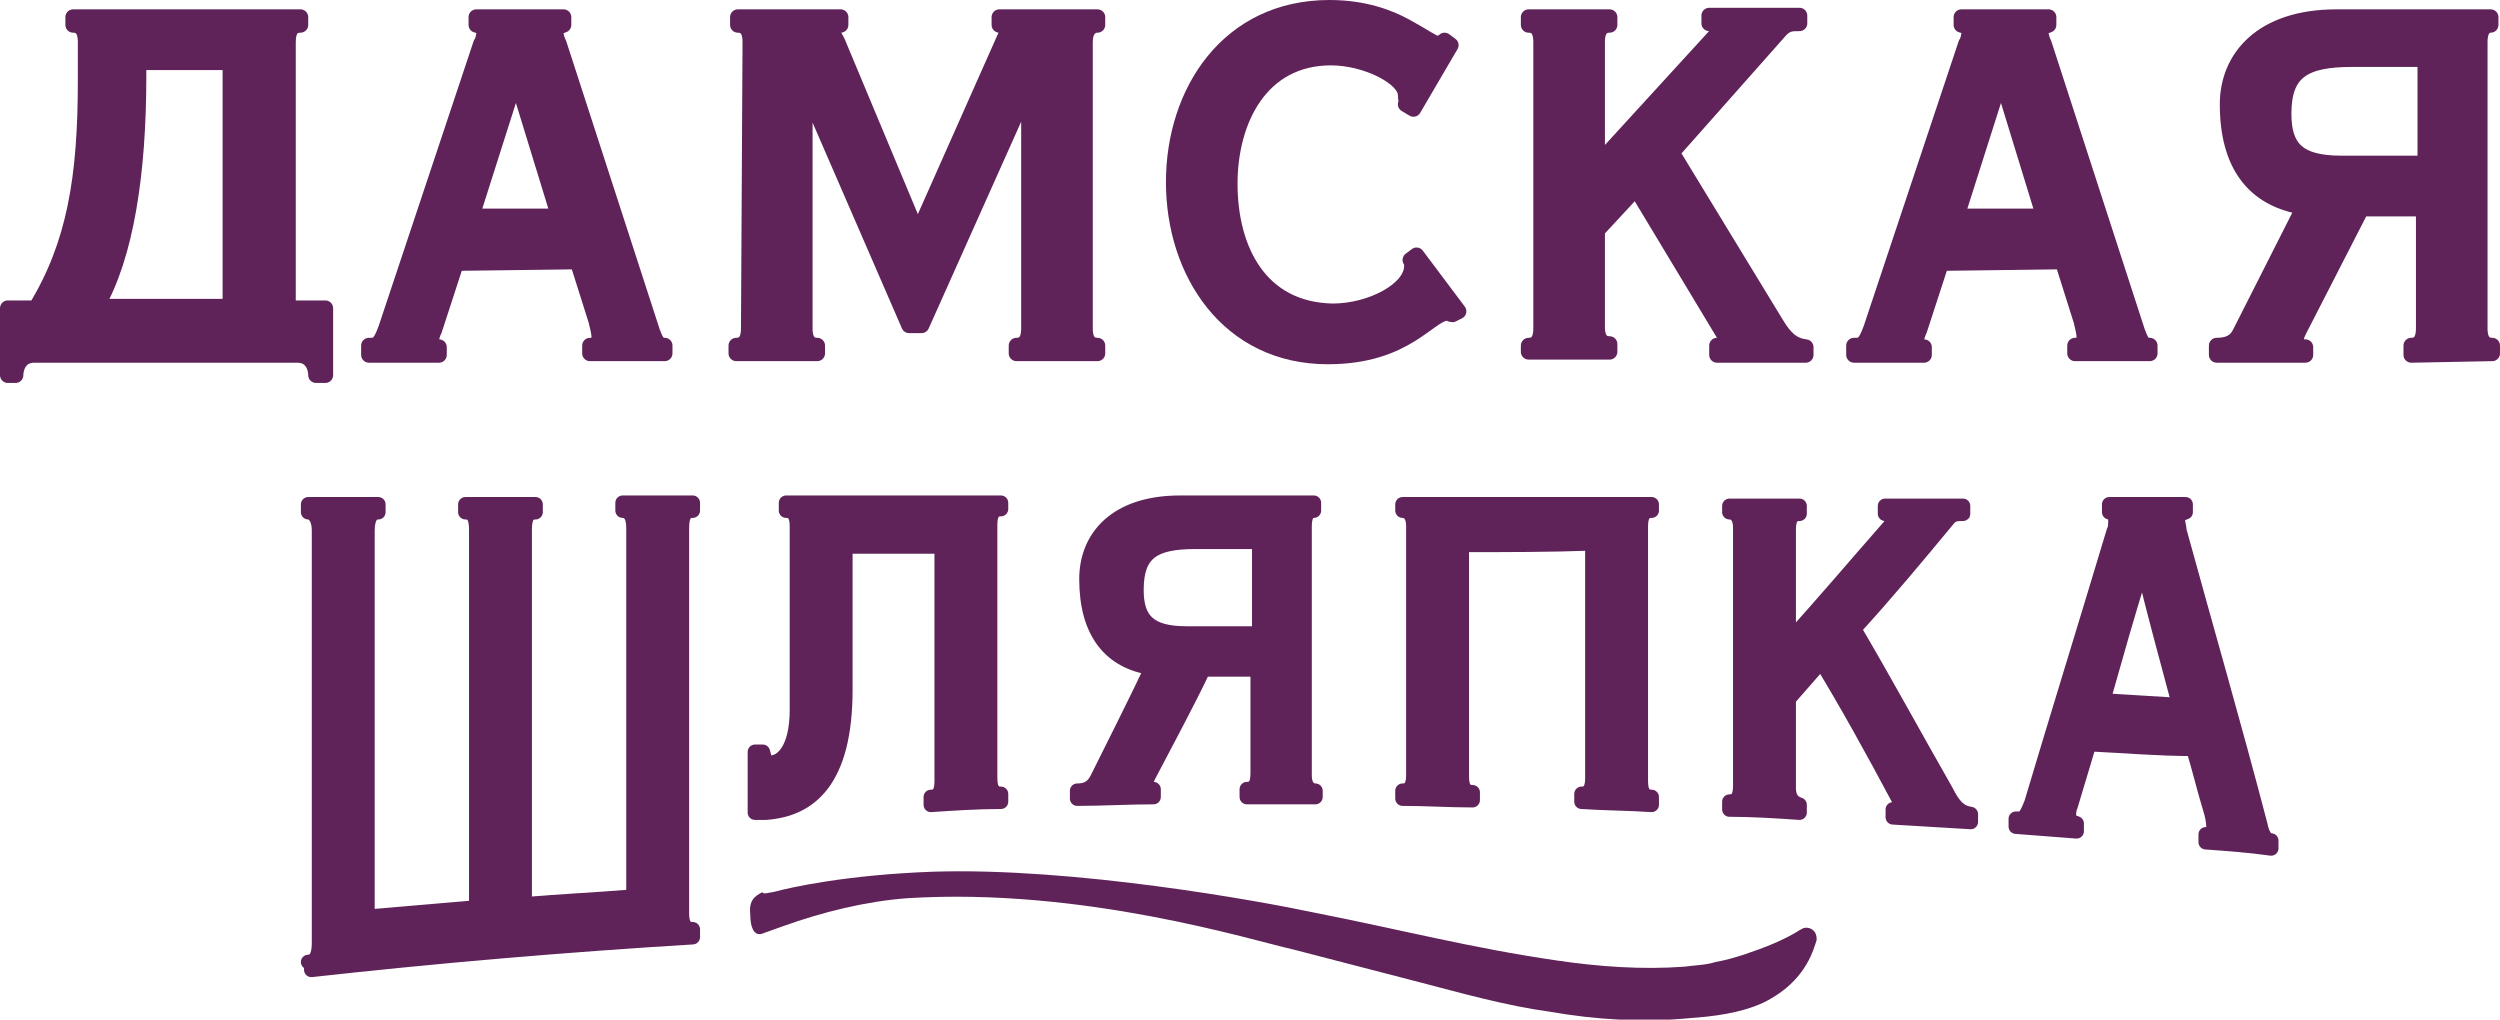
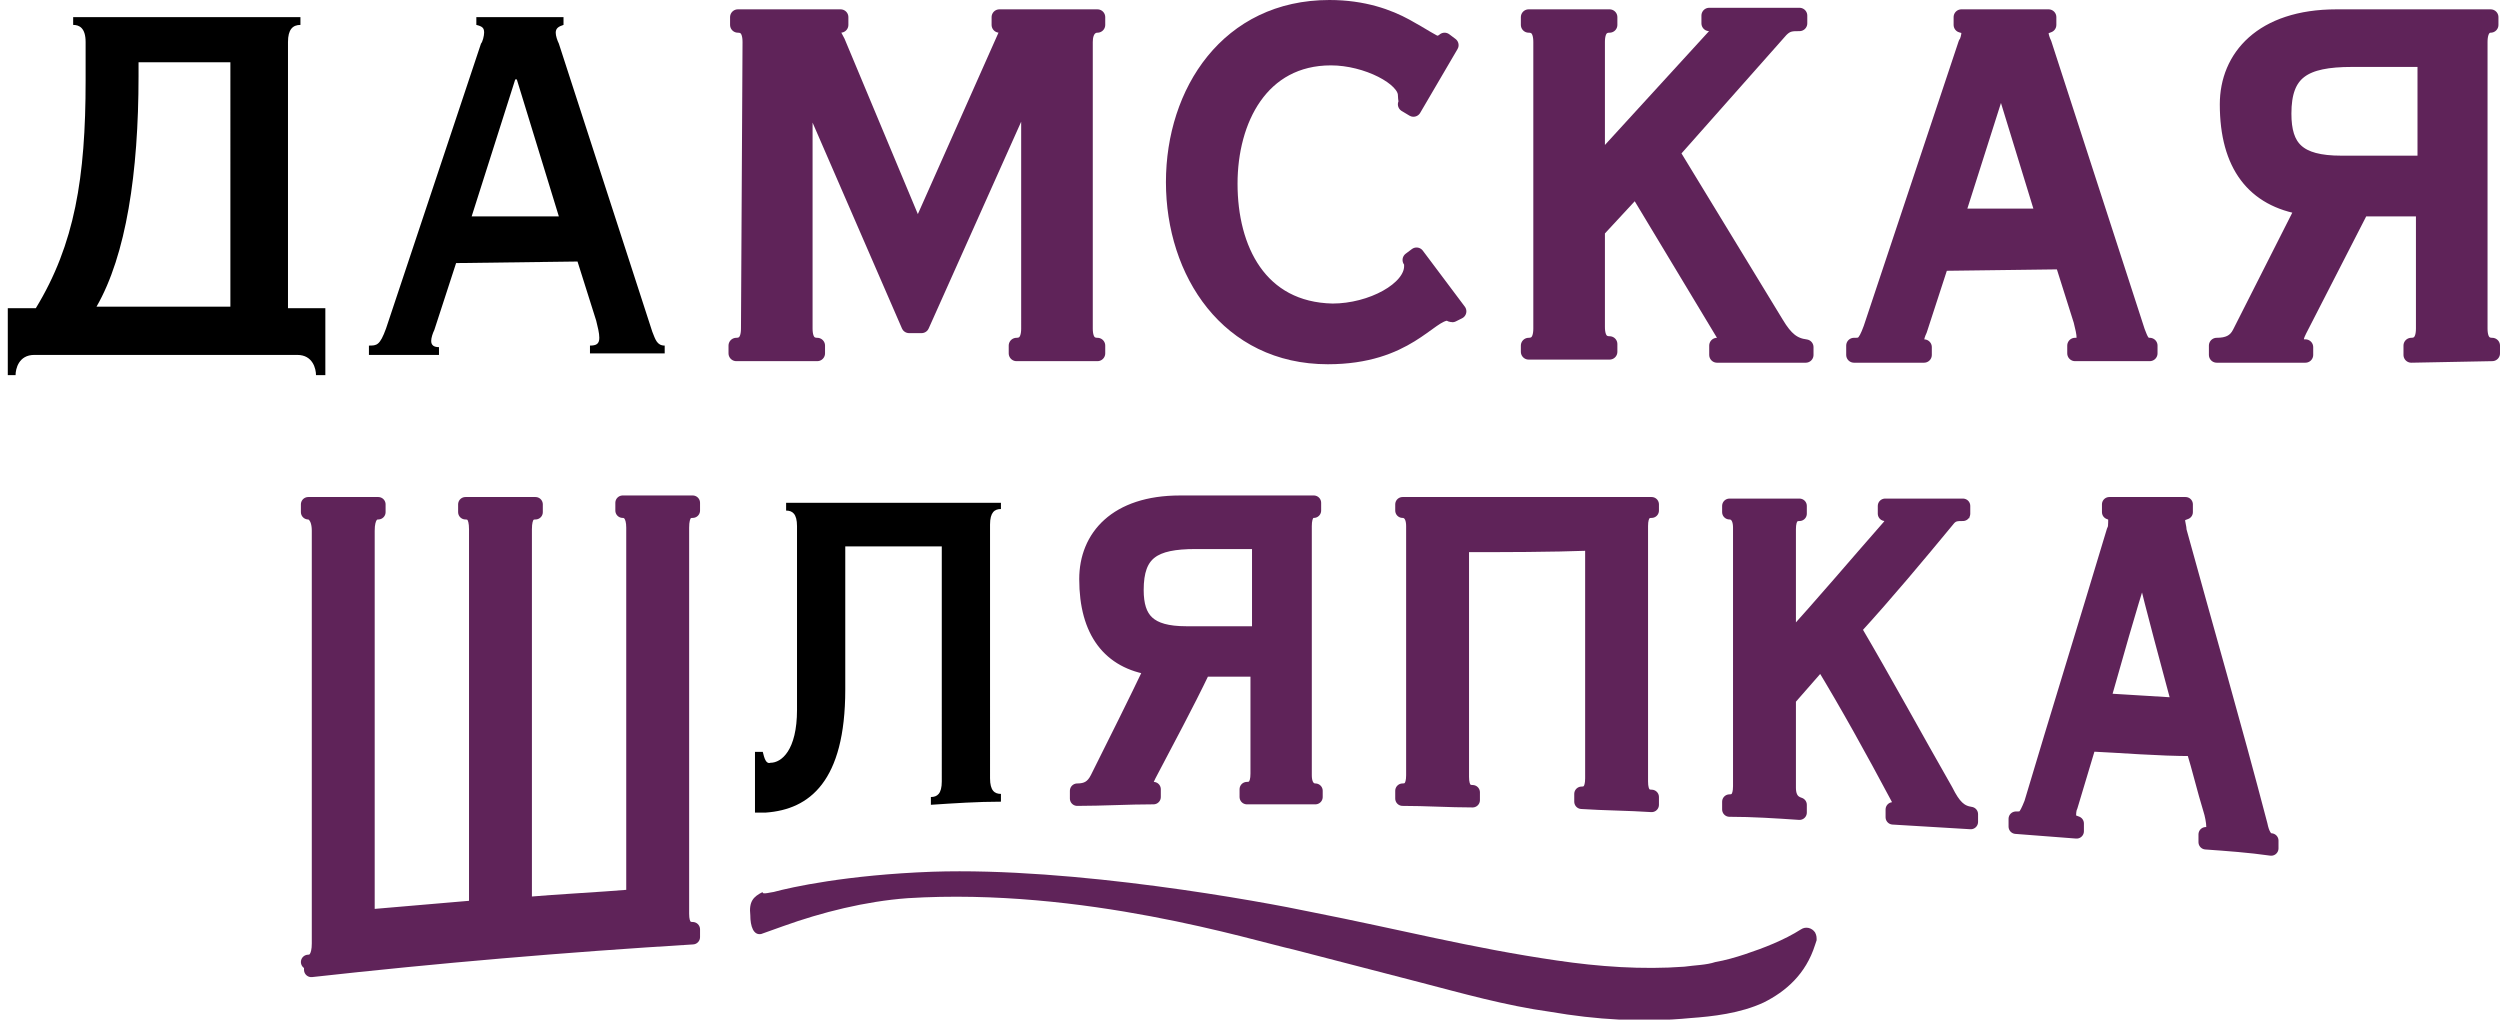
<svg xmlns="http://www.w3.org/2000/svg" version="1.1" id="Слой_1" x="0" y="0" viewBox="0 0 160.6 65.5" xml:space="preserve">
  <style>.st0{stroke-width:.941}.st0,.st1{fill:#5f2359;stroke:#5f2359;stroke-linecap:round;stroke-linejoin:round;stroke-miterlimit:10}</style>
  <path d="M34.1 33.3l.3-.4zm92-.4h-.1l.5.4v-.1zM19.8 61.8c.4 0 .7-.3.7-1.2V34.1c0-.9-.4-1.2-.7-1.2v-.5h4.5v.5c-.4 0-.7.3-.7 1.2v24.8c2.3-.2 4.6-.4 7-.6V34c0-.9-.3-1.1-.7-1.1v-.5h4.5v.5c-.4 0-.7.2-.7 1.1v24.1c2.3-.2 4.6-.3 7-.5V33.9c0-.8-.3-1.1-.7-1.1v-.5h4.5v.5c-.4 0-.7.2-.7 1.1v24.8c0 .8.3 1 .7 1v.5c-8.2.5-16.4 1.2-24.5 2.1v-.5h-.2z" />
  <path class="st0" d="M19.8 61.8c.4 0 .7-.3.7-1.2V34.1c0-.9-.4-1.2-.7-1.2v-.5h4.5v.5c-.4 0-.7.3-.7 1.2v24.8c2.3-.2 4.6-.4 7-.6V34c0-.9-.3-1.1-.7-1.1v-.5h4.5v.5c-.4 0-.7.2-.7 1.1v24.1c2.3-.2 4.6-.3 7-.5V33.9c0-.8-.3-1.1-.7-1.1v-.5h4.5v.5c-.4 0-.7.2-.7 1.1v24.8c0 .8.3 1 .7 1v.5c-8.2.5-16.4 1.2-24.5 2.1v-.5h-.2z" />
  <path d="M49.2 52.2h-.7v-3.9h.5c.1.4.2.8.5.7.7 0 1.7-.8 1.7-3.4V33.8c0-.8-.3-1-.7-1v-.5h13.8v.4c-.4 0-.7.2-.7 1V50c0 .8.3 1 .7 1v.5c-1.5 0-3 .1-4.5.2v-.5c.4 0 .7-.2.7-1V35.1h-6.2v9.2c0 5.9-2.3 7.7-5.1 7.9" />
-   <path class="st0" d="M49.2 52.2h-.7v-3.9h.5c.1.4.2.8.5.7.7 0 1.7-.8 1.7-3.4V33.8c0-.8-.3-1-.7-1v-.5h13.8v.4c-.4 0-.7.2-.7 1V50c0 .8.3 1 .7 1v.5c-1.5 0-3 .1-4.5.2v-.5c.4 0 .7-.2.7-1V35.1h-6.2v9.2c0 5.9-2.3 7.7-5.1 7.9z" />
  <path d="M80.1 51.2v-.5c.4 0 .7-.2.7-1V43h-3.5c-1.1 2.3-2.3 4.5-3.5 6.8-.2.4-.2.5-.2.6 0 .3.2.3.5.3v.5c-1.6 0-3.3.1-4.9.1v-.5c.6 0 1-.2 1.3-.8 1.2-2.4 2.4-4.8 3.5-7.1-2.7-.4-4.2-2.3-4.2-5.7 0-2.7 1.9-4.9 6-4.9h8.6v.5c-.3 0-.6.2-.6 1v16c0 .8.4 1 .7 1v.4h-4.4m.8-16.4h-4.1c-2.7 0-3.8.7-3.8 3.1 0 1.9.8 2.8 3.2 2.8h4.7v-5.9" />
  <path class="st0" d="M80.1 51.2v-.5c.4 0 .7-.2.7-1V43h-3.5c-1.1 2.3-2.3 4.5-3.5 6.8-.2.4-.2.5-.2.6 0 .3.2.3.5.3v.5c-1.6 0-3.3.1-4.9.1v-.5c.6 0 1-.2 1.3-.8 1.2-2.4 2.4-4.8 3.5-7.1-2.7-.4-4.2-2.3-4.2-5.7 0-2.7 1.9-4.9 6-4.9h8.6v.5c-.3 0-.6.2-.6 1v16c0 .8.4 1 .7 1v.4h-4.4zm.8-16.4h-4.1c-2.7 0-3.8.7-3.8 3.1 0 1.9.8 2.8 3.2 2.8h4.7v-5.9z" />
  <path d="M93.9 35v14.9c0 .8.3 1 .7 1v.5c-1.5 0-3-.1-4.5-.1v-.5c.4 0 .7-.2.7-1v-16c0-.8-.4-1-.7-1v-.4h16v.4c-.4 0-.7.2-.7 1v16.4c0 .8.3 1 .7 1v.5c-1.5-.1-3-.1-4.5-.2V51c.4 0 .7-.2.7-1V34.9c-2.8.1-5.6.1-8.4.1" />
  <path class="st0" d="M93.9 35v14.9c0 .8.3 1 .7 1v.5c-1.5 0-3-.1-4.5-.1v-.5c.4 0 .7-.2.7-1v-16c0-.8-.4-1-.7-1v-.4h16v.4c-.4 0-.7.2-.7 1v16.4c0 .8.3 1 .7 1v.5c-1.5-.1-3-.1-4.5-.2V51c.4 0 .7-.2.7-1V34.9c-2.8.1-5.6.1-8.4.1z" />
  <path d="M119.1 40.4c2 3.4 3.9 6.9 5.9 10.4.5 1 .9 1.4 1.6 1.5v.5c-1.6-.1-3.3-.2-5-.3V52c.5 0 .5-.1.5-.3 0-.2 0-.1-.2-.5-1.6-3-3.2-5.9-4.9-8.7l-2.1 2.4v5.7c0 .8.4 1 .7 1.1v.5c-1.5-.1-3-.2-4.5-.2v-.5c.4 0 .7-.2.7-1V33.9c0-.8-.4-1-.7-1v-.4h4.5v.5c-.4 0-.7.2-.7 1v7.2c2.2-2.4 4.3-4.9 6.5-7.4.2-.3.2-.4.2-.5 0-.2-.1-.3-.5-.3v-.5h5v.5c-.4 0-.7 0-1 .4-1.9 2.3-3.9 4.7-6 7" />
  <path class="st0" d="M119.1 40.4c2 3.4 3.9 6.9 5.9 10.4.5 1 .9 1.4 1.6 1.5v.5c-1.6-.1-3.3-.2-5-.3V52c.5 0 .5-.1.5-.3 0-.2 0-.1-.2-.5-1.6-3-3.2-5.9-4.9-8.7l-2.1 2.4v5.7c0 .8.4 1 .7 1.1v.5c-1.5-.1-3-.2-4.5-.2v-.5c.4 0 .7-.2.7-1V33.9c0-.8-.4-1-.7-1v-.4h4.5v.5c-.4 0-.7.2-.7 1v7.2c2.2-2.4 4.3-4.9 6.5-7.4.2-.3.2-.4.2-.5 0-.2-.1-.3-.5-.3v-.5h5v.5c-.4 0-.7 0-1 .4-1.9 2.3-3.9 4.7-6 7z" />
  <path d="M134.2 47.8c-.4 1.3-.8 2.7-1.2 4-.1.2-.1.5-.1.6 0 .3.2.4.5.5v.5l-3.9-.3v-.5c.5 0 .6 0 1-1 1.7-5.7 3.5-11.5 5.3-17.5.1-.1.1-.5.1-.7 0-.3-.1-.4-.4-.5v-.5h4.9v.5c-.3.1-.5.2-.5.5 0 .2.1.5.1.7 1.7 6.2 3.5 12.4 5.2 18.9.1.5.3 1 .7 1v.5c-1.4-.2-2.8-.3-4.2-.4v-.5c.4 0 .5 0 .5-.5 0-.3-.1-.8-.2-1.1-.4-1.3-.7-2.6-1.1-3.9-2.3 0-4.5-.2-6.7-.3m.9-2.8c1.6.1 3.2.2 4.9.3-.8-3-1.6-5.9-2.3-8.8h-.1c-.9 2.8-1.7 5.7-2.5 8.5" />
  <path class="st0" d="M134.2 47.8c-.4 1.3-.8 2.7-1.2 4-.1.2-.1.5-.1.6 0 .3.2.4.5.5v.5l-3.9-.3v-.5c.5 0 .6 0 1-1 1.7-5.7 3.5-11.5 5.3-17.5.1-.1.1-.5.1-.7 0-.3-.1-.4-.4-.5v-.5h4.9v.5c-.3.1-.5.2-.5.5 0 .2.1.5.1.7 1.7 6.2 3.5 12.4 5.2 18.9.1.5.3 1 .7 1v.5c-1.4-.2-2.8-.3-4.2-.4v-.5c.4 0 .5 0 .5-.5 0-.3-.1-.8-.2-1.1-.4-1.3-.7-2.6-1.1-3.9-2.3 0-4.5-.2-6.7-.3zm.9-2.8c1.6.1 3.2.2 4.9.3-.8-3-1.6-5.9-2.3-8.8h-.1c-.9 2.8-1.7 5.7-2.5 8.5z" />
  <path d="M20.3 24.1c0-.4-.2-1.3-1.2-1.3H2.2c-1 0-1.2.9-1.2 1.3H.5v-4.3h1.8c2.5-4.1 3.2-8.4 3.2-14.6V2.7c0-.9-.4-1.1-.8-1.1v-.5h14.6v.5c-.5 0-.8.3-.8 1.1v17.1h2.4v4.3h-.6zM14.8 4H8.9v.9c0 6.2-.8 11.5-2.7 14.8h8.6V4z" />
-   <path class="st1" d="M20.3 24.1c0-.4-.2-1.3-1.2-1.3H2.2c-1 0-1.2.9-1.2 1.3H.5v-4.3h1.8c2.5-4.1 3.2-8.4 3.2-14.6V2.7c0-.9-.4-1.1-.8-1.1v-.5h14.6v.5c-.5 0-.8.3-.8 1.1v17.1h2.4v4.3h-.6zM14.8 4H8.9v.9c0 6.2-.8 11.5-2.7 14.8h8.6V4z" />
  <path d="M29.3 16.9l-1.4 4.3c-.1.2-.2.5-.2.7 0 .3.2.4.5.4v.5h-4.5v-.6c.5 0 .7 0 1.1-1.1l6.1-18.3c.1-.1.2-.5.2-.7 0-.3-.1-.4-.5-.5v-.5h5.6v.5c-.3.1-.5.2-.5.5 0 .2.1.5.2.7l6 18.5c.2.5.3.9.8.9v.5h-4.8v-.5c.4 0 .6-.1.6-.5 0-.3-.1-.7-.2-1.1l-1.2-3.8-7.8.1zm1-3h5.6l-2.7-8.8h-.1l-2.8 8.8z" />
-   <path class="st1" d="M29.3 16.9l-1.4 4.3c-.1.2-.2.5-.2.7 0 .3.2.4.5.4v.5h-4.5v-.6c.5 0 .7 0 1.1-1.1l6.1-18.3c.1-.1.2-.5.2-.7 0-.3-.1-.4-.5-.5v-.5h5.6v.5c-.3.1-.5.2-.5.5 0 .2.1.5.2.7l6 18.5c.2.5.3.9.8.9v.5h-4.8v-.5c.4 0 .6-.1.6-.5 0-.3-.1-.7-.2-1.1l-1.2-3.8-7.8.1zm1-3h5.6l-2.7-8.8h-.1l-2.8 8.8z" />
  <path d="M48.2 2.7c0-.9-.4-1.1-.8-1.1v-.5H54v.5c-.4 0-.5.2-.5.4s.1.3.3.7l5.1 12.2h.1l5.6-12.6c.1-.2.1-.3.1-.4 0-.3-.1-.3-.5-.3v-.5h6.3v.5c-.4 0-.8.3-.8 1.1v18.4c0 .9.4 1.1.8 1.1v.5h-5.2v-.5c.4 0 .8-.2.8-1.1V5.7H66l-6.8 15.2h-.8L51.8 5.7h-.1v15.4c0 .9.4 1.1.8 1.1v.5h-5.2v-.5c.4 0 .8-.2.8-1.1l.1-18.4z" />
  <path class="st1" d="M48.2 2.7c0-.9-.4-1.1-.8-1.1v-.5H54v.5c-.4 0-.5.2-.5.4s.1.3.3.7l5.1 12.2h.1l5.6-12.6c.1-.2.1-.3.1-.4 0-.3-.1-.3-.5-.3v-.5h6.3v.5c-.4 0-.8.3-.8 1.1v18.4c0 .9.4 1.1.8 1.1v.5h-5.2v-.5c.4 0 .8-.2.8-1.1V5.7H66l-6.8 15.2h-.8L51.8 5.7h-.1v15.4c0 .9.4 1.1.8 1.1v.5h-5.2v-.5c.4 0 .8-.2.8-1.1l.1-18.4z" />
  <path d="M90.8 7l-.5-.3c.1-.1 0-.3 0-.6 0-1.1-2.5-2.4-4.8-2.4-4.5 0-6.5 4-6.5 8.1 0 4.2 1.9 8.1 6.6 8.2 2.5 0 5.1-1.4 5.1-2.9 0-.2 0-.3-.1-.4l.4-.3 2.7 3.6-.4.2c-.1 0-.2-.1-.3-.1-1.2 0-2.6 2.8-7.7 2.8-6.4 0-9.9-5.4-9.9-11.2S78.9.5 85.4.5c2.2 0 3.8.6 4.9 1.2 1.1.6 1.8 1.1 2 1.1s.4-.1.5-.2l.4.3L90.8 7z" />
  <path class="st1" d="M90.8 7l-.5-.3c.1-.1 0-.3 0-.6 0-1.1-2.5-2.4-4.8-2.4-4.5 0-6.5 4-6.5 8.1 0 4.2 1.9 8.1 6.6 8.2 2.5 0 5.1-1.4 5.1-2.9 0-.2 0-.3-.1-.4l.4-.3 2.7 3.6-.4.2c-.1 0-.2-.1-.3-.1-1.2 0-2.6 2.8-7.7 2.8-6.4 0-9.9-5.4-9.9-11.2S78.9.5 85.4.5c2.2 0 3.8.6 4.9 1.2 1.1.6 1.8 1.1 2 1.1s.4-.1.5-.2l.4.3L90.8 7z" />
  <path d="M107.4 9.8l6.7 11c.6 1 1.1 1.4 1.9 1.5v.5h-5.7v-.6c.6 0 .6-.1.6-.3s0-.2-.2-.5l-5.6-9.3-2.5 2.7V21c0 .9.4 1.1.8 1.1v.5h-5.2v-.4c.4 0 .8-.2.8-1.1V2.7c0-.9-.4-1.1-.8-1.1v-.5h5.2v.5c-.4 0-.8.2-.8 1.1v7.9l7.5-8.2c.3-.3.2-.5.2-.6 0-.3-.2-.3-.5-.3V1h5.8v.5c-.5 0-.8 0-1.2.4l-7 7.9z" />
  <path class="st1" d="M107.4 9.8l6.7 11c.6 1 1.1 1.4 1.9 1.5v.5h-5.7v-.6c.6 0 .6-.1.6-.3s0-.2-.2-.5l-5.6-9.3-2.5 2.7V21c0 .9.4 1.1.8 1.1v.5h-5.2v-.4c.4 0 .8-.2.8-1.1V2.7c0-.9-.4-1.1-.8-1.1v-.5h5.2v.5c-.4 0-.8.2-.8 1.1v7.9l7.5-8.2c.3-.3.2-.5.2-.6 0-.3-.2-.3-.5-.3V1h5.8v.5c-.5 0-.8 0-1.2.4l-7 7.9z" />
  <path d="M124.7 16.9l-1.4 4.3c-.1.2-.2.5-.2.7 0 .3.2.4.5.4v.5h-4.5v-.6c.5 0 .7 0 1.1-1.1l6.1-18.3c.1-.1.2-.5.2-.7 0-.3-.1-.4-.5-.5v-.5h5.6v.5c-.3.1-.5.2-.5.5 0 .2.1.5.2.7l6 18.5c.2.5.3.9.8.9v.5h-4.8v-.5c.4 0 .6-.1.6-.5 0-.3-.1-.7-.2-1.1l-1.2-3.8-7.8.1zm1-3h5.6l-2.7-8.8h-.1l-2.8 8.8z" />
  <path class="st1" d="M124.7 16.9l-1.4 4.3c-.1.2-.2.5-.2.7 0 .3.2.4.5.4v.5h-4.5v-.6c.5 0 .7 0 1.1-1.1l6.1-18.3c.1-.1.2-.5.2-.7 0-.3-.1-.4-.5-.5v-.5h5.6v.5c-.3.1-.5.2-.5.5 0 .2.1.5.2.7l6 18.5c.2.5.3.9.8.9v.5h-4.8v-.5c.4 0 .6-.1.6-.5 0-.3-.1-.7-.2-1.1l-1.2-3.8-7.8.1zm1-3h5.6l-2.7-8.8h-.1l-2.8 8.8z" />
  <path d="M154.9 22.8v-.6c.4 0 .8-.2.8-1.1v-7.7h-4l-4 7.8c-.2.4-.2.5-.2.7 0 .3.2.4.6.4v.5h-5.7v-.6c.7 0 1.2-.2 1.5-.8l4.1-8.1c-3.2-.5-4.9-2.7-4.9-6.6 0-3 2.2-5.6 7-5.6h9.9v.5c-.3 0-.7.2-.7 1.1v18.4c0 .9.4 1.1.8 1.1v.5l-5.2.1zm.9-19h-4.7c-3.1 0-4.4.8-4.4 3.5 0 2.2.9 3.2 3.7 3.2h5.4V3.8z" />
  <path class="st1" d="M154.9 22.8v-.6c.4 0 .8-.2.8-1.1v-7.7h-4l-4 7.8c-.2.4-.2.5-.2.7 0 .3.2.4.6.4v.5h-5.7v-.6c.7 0 1.2-.2 1.5-.8l4.1-8.1c-3.2-.5-4.9-2.7-4.9-6.6 0-3 2.2-5.6 7-5.6h9.9v.5c-.3 0-.7.2-.7 1.1v18.4c0 .9.4 1.1.8 1.1v.5l-5.2.1zm.9-19h-4.7c-3.1 0-4.4.8-4.4 3.5 0 2.2.9 3.2 3.7 3.2h5.4V3.8z" />
  <path d="M49.7 57.3c1.1-.3 4.7-1.1 10.2-1.3 9.1-.3 21.1 1.9 24.4 2.6 5.6 1.1 10.2 2.3 15.7 3.1 2.7.4 5.5.6 8.2.4.7-.1 1.4-.1 2-.3.6-.1 1.3-.3 1.9-.5 1.2-.4 2.5-.9 3.6-1.6.3-.2.7-.1.9.2.1.2.1.3.1.5l-.1.3c-.6 1.9-1.9 3-3.3 3.7-1.5.7-3.3.9-4.7 1-3.1.3-6.1.1-9-.4-2.9-.4-5.7-1.2-8.4-1.9L83.1 61c-2.7-.6-13.5-4-24.8-3.3-2.7.2-5.5.9-8 1.8l-1.4.5c-.5.1-.7-.5-.7-1.2-.1-.9.2-1.2.8-1.5-.1.2.6 0 .7 0" fill="#5f2359" />
</svg>